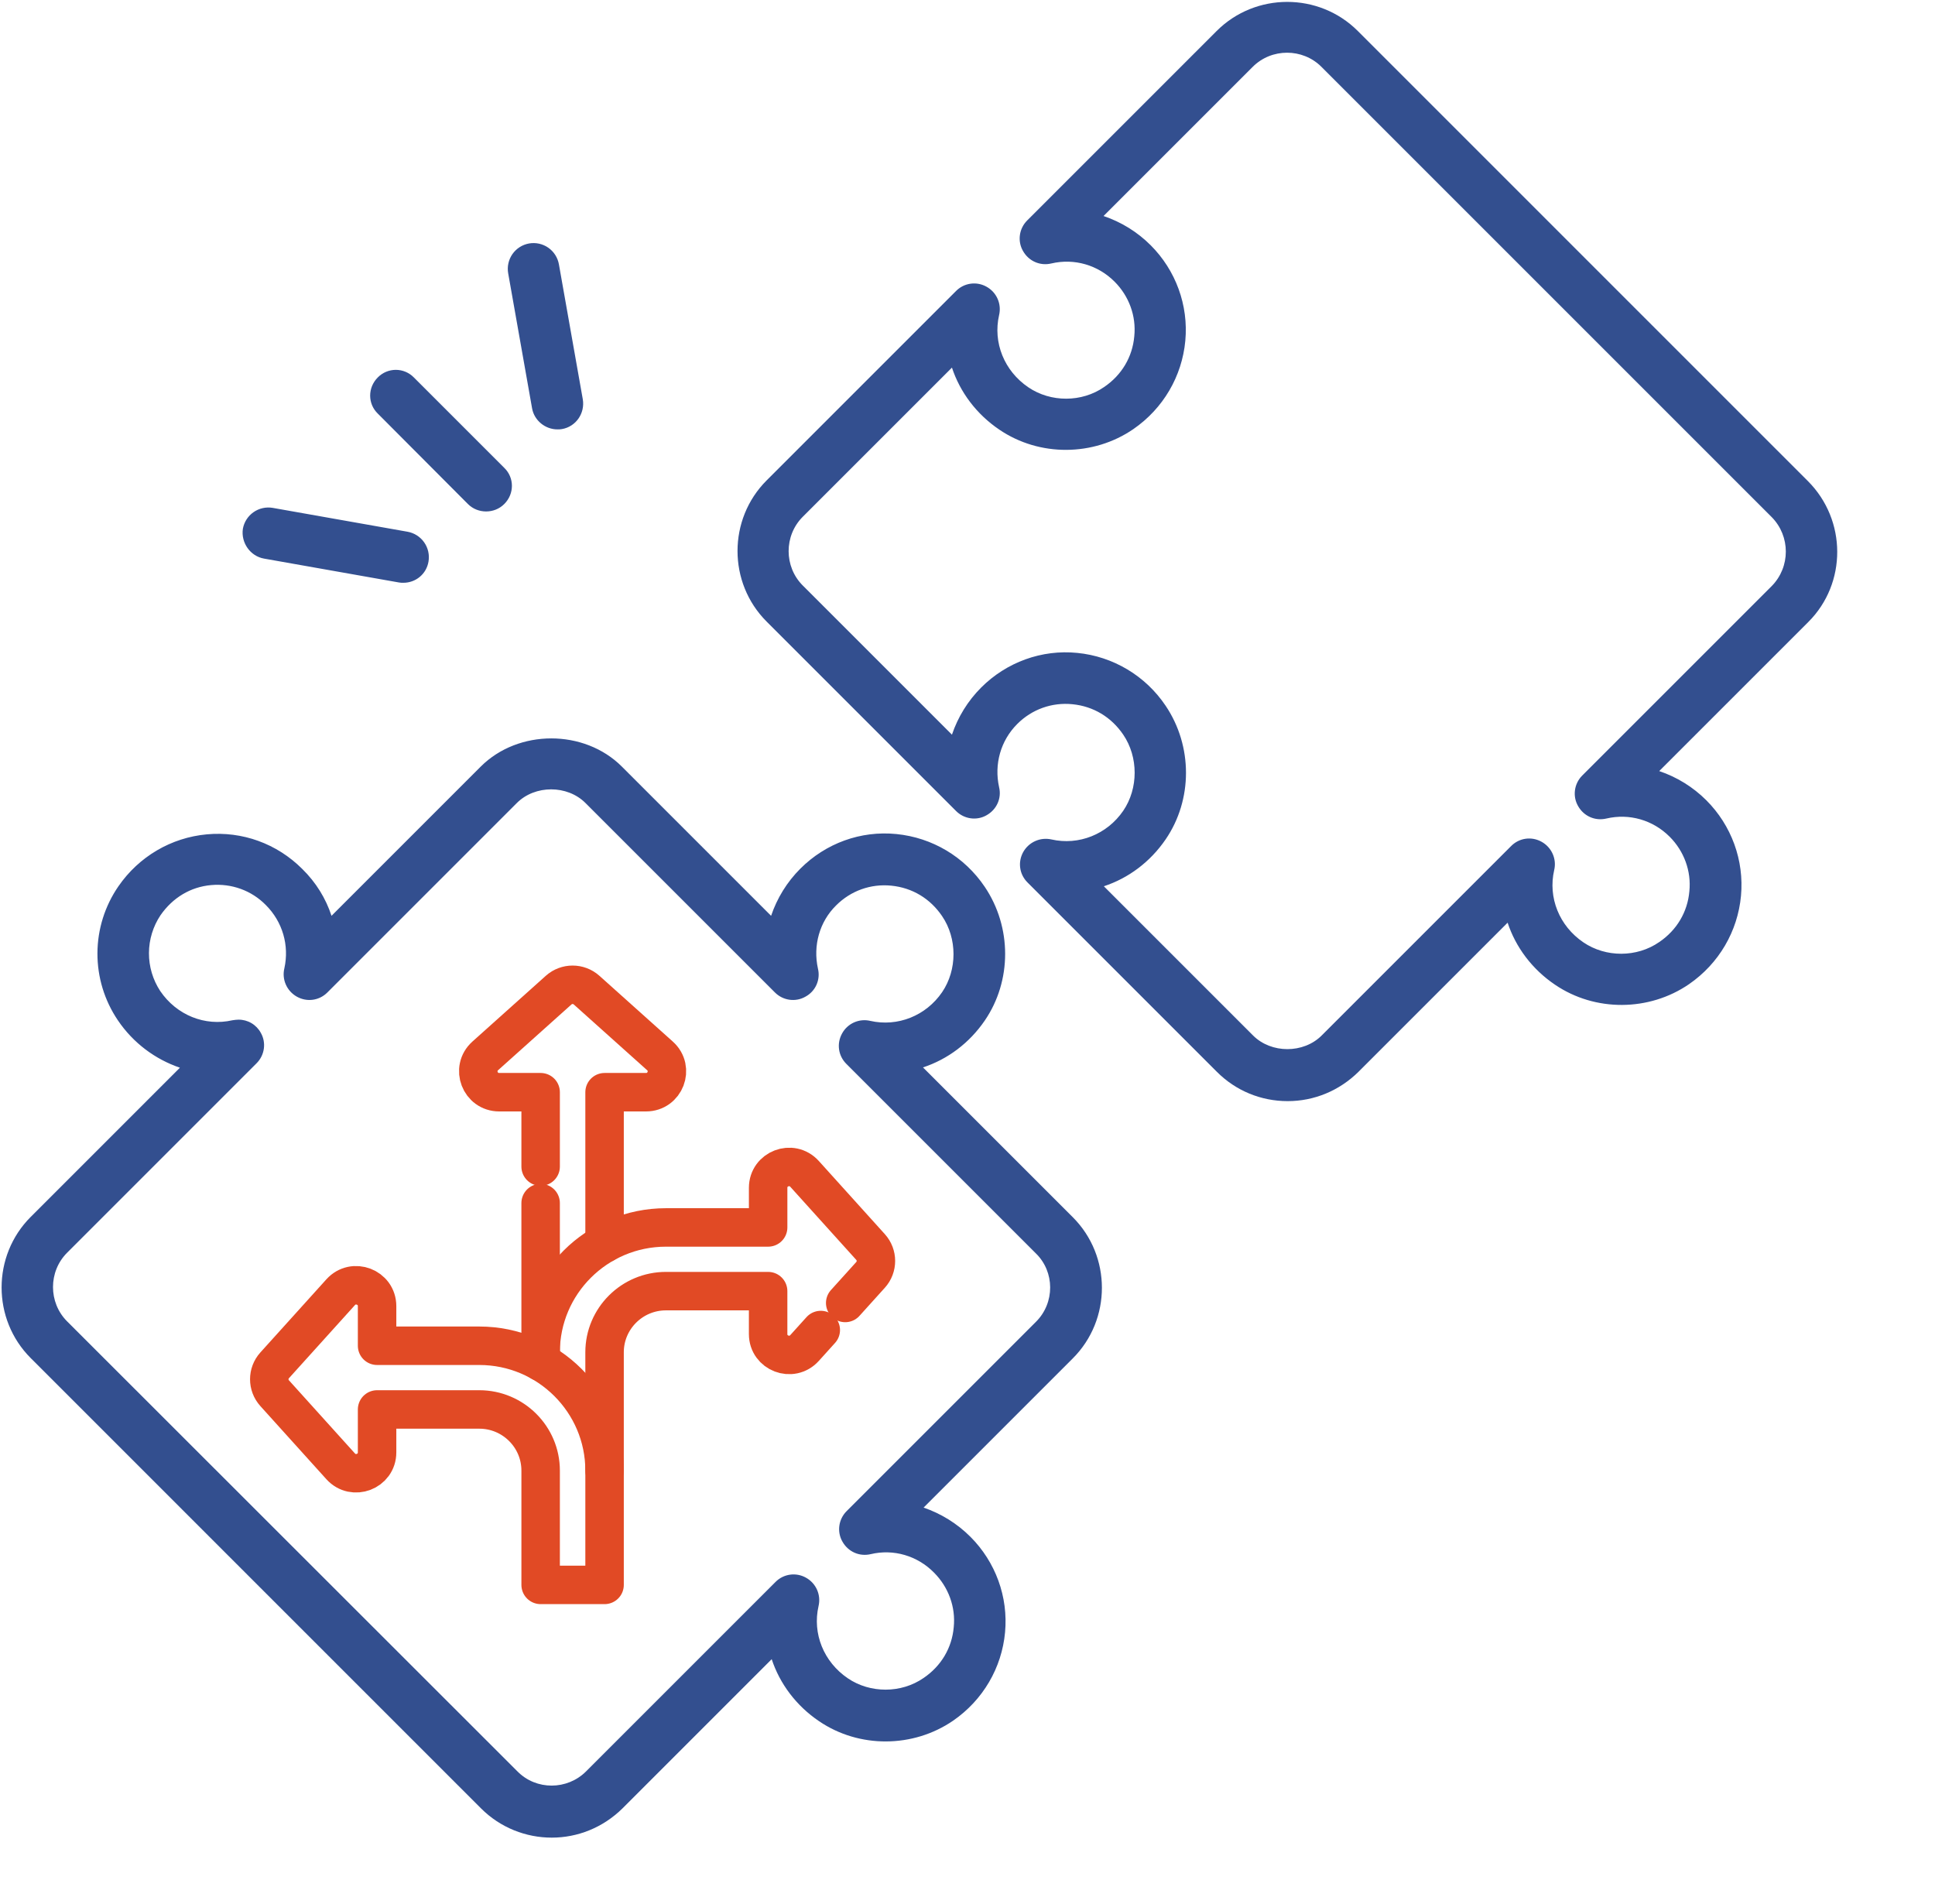
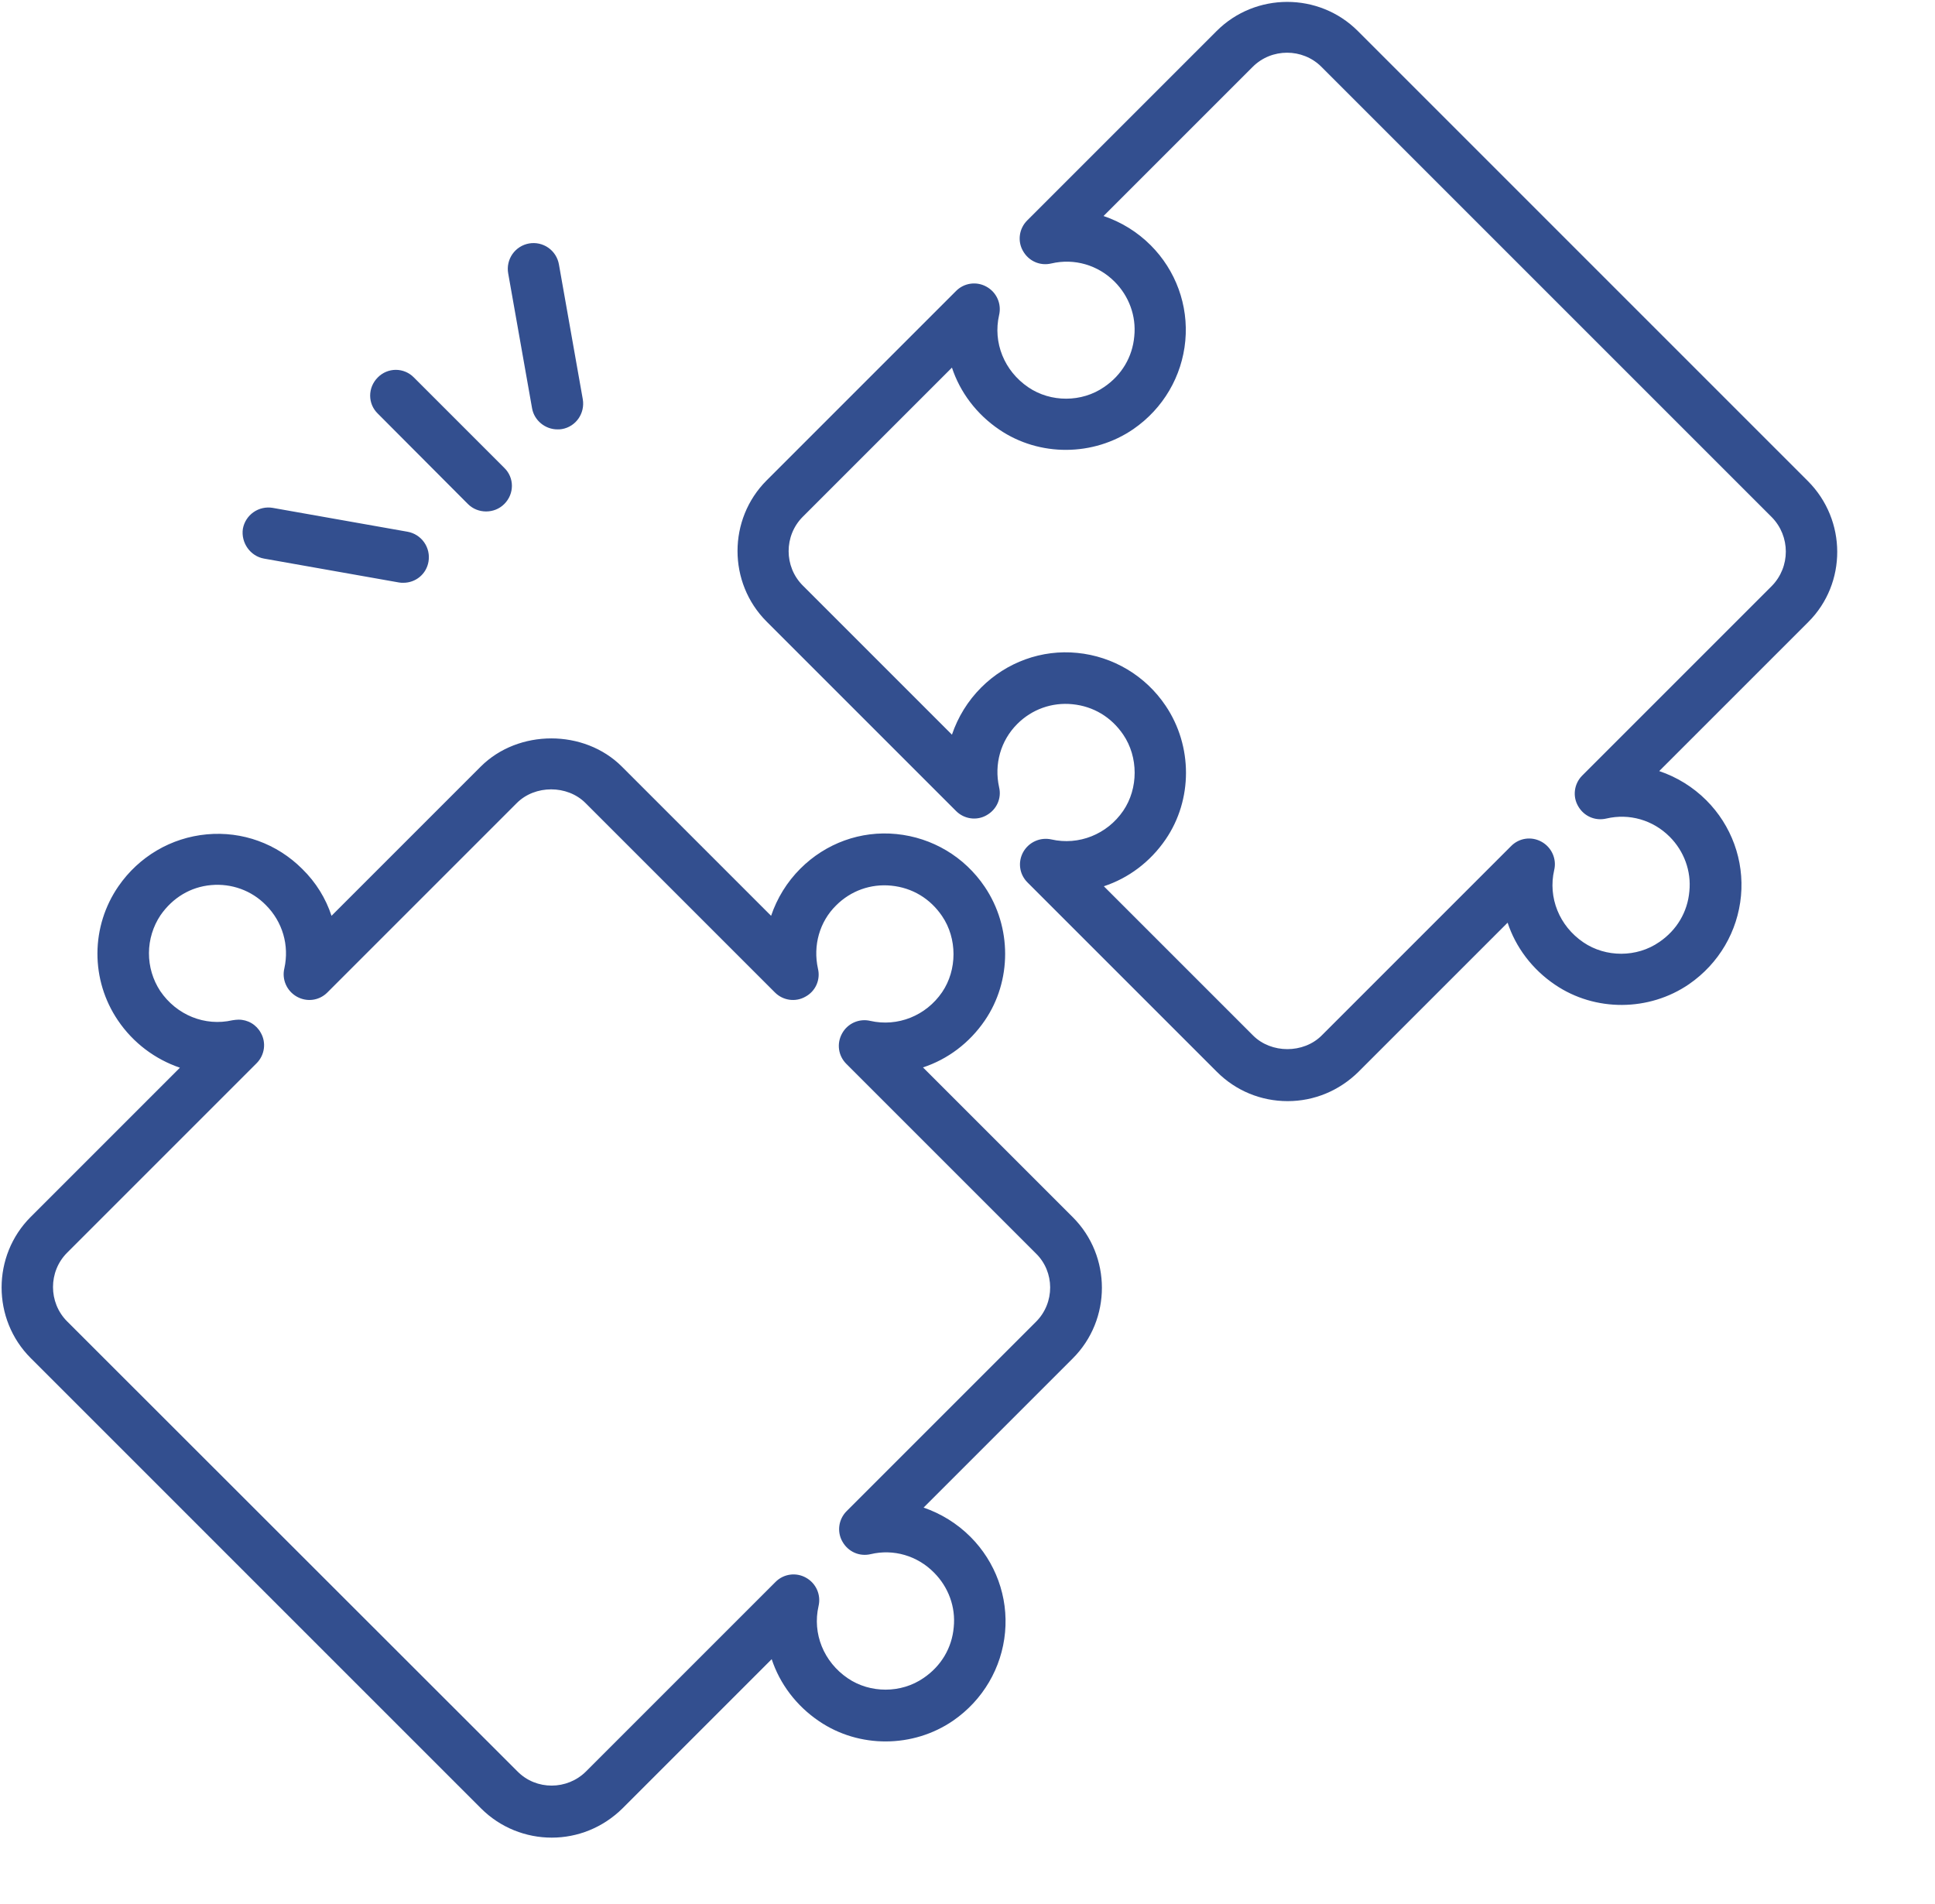
<svg xmlns="http://www.w3.org/2000/svg" width="503" height="495" viewBox="0 0 503 495" fill="none">
  <path d="M469.943 125.041L352.959 8.057C342.874 -2.028 326.351 -2.028 316.266 8.057L267.005 57.317C264.911 59.412 264.445 62.67 265.919 65.23C267.393 67.868 270.341 69.186 273.289 68.488C279.262 67.092 285.391 68.876 289.735 73.22C293.458 76.944 295.398 82.142 294.855 87.417C294.389 92.769 291.597 97.502 287.02 100.605C281.201 104.639 273.134 104.639 267.315 100.682C261.032 96.416 258.084 89.046 259.713 81.909C260.049 80.493 259.912 79.007 259.324 77.676C258.736 76.345 257.728 75.243 256.455 74.539C255.199 73.829 253.745 73.55 252.315 73.746C250.885 73.942 249.56 74.603 248.542 75.625L199.281 124.886C189.197 134.971 189.197 151.494 199.281 161.579L248.542 210.84C250.637 212.934 253.895 213.4 256.455 211.926C259.092 210.452 260.411 207.504 259.713 204.634C258.394 198.66 260.101 192.532 264.445 188.188C268.246 184.387 273.444 182.525 278.797 183.068C284.227 183.611 288.881 186.403 291.985 190.98C295.941 196.799 295.941 204.944 291.985 210.762C287.795 216.891 280.426 219.839 273.289 218.21C271.885 217.902 270.419 218.053 269.107 218.639C267.794 219.225 266.704 220.217 265.997 221.468C264.523 224.105 264.988 227.286 267.083 229.38L316.343 278.641C321.231 283.528 327.747 286.243 334.729 286.243C341.633 286.243 348.149 283.528 353.114 278.641L391.902 239.853C393.997 246.214 398.263 251.955 404.237 255.989C414.632 263.048 428.673 262.971 439.068 255.834C446.826 250.481 451.713 242.103 452.566 232.871C453.42 223.64 450.084 214.563 443.568 208.047C440.077 204.556 435.888 201.996 431.311 200.445L470.098 161.657C480.106 151.65 480.106 135.203 469.943 125.041ZM460.557 152.348L411.296 201.608C409.201 203.703 408.736 206.961 410.21 209.521C411.684 212.159 414.632 213.477 417.58 212.779C423.553 211.383 429.681 213.167 434.026 217.511C437.749 221.235 439.689 226.433 439.146 231.708C438.68 237.06 435.888 241.793 431.311 244.896C425.492 248.93 417.425 248.93 411.606 244.973C405.323 240.707 402.375 233.337 404.004 226.2C404.702 223.33 403.383 220.304 400.746 218.83C398.108 217.356 394.928 217.822 392.833 219.916L343.572 269.177C338.84 273.909 330.462 273.909 325.73 269.177L286.942 230.389C293.303 228.294 298.966 224.105 303 218.21C310.06 207.892 310.06 193.928 303 183.456C300.423 179.614 297.028 176.391 293.058 174.017C289.088 171.643 284.641 170.177 280.038 169.725C270.806 168.794 261.652 172.13 255.058 178.723C251.568 182.214 249.008 186.403 247.456 190.98L208.668 152.193C203.781 147.305 203.781 139.237 208.668 134.35L247.456 95.562C249.551 101.923 253.817 107.664 259.791 111.698C270.186 118.757 284.227 118.68 294.622 111.543C302.38 106.19 307.267 97.812 308.12 88.58C308.974 79.349 305.638 70.273 299.121 63.756C295.631 60.265 291.441 57.705 286.865 56.154L325.652 17.366C330.54 12.479 338.608 12.479 343.495 17.366L460.557 134.428C465.444 139.393 465.444 147.383 460.557 152.348ZM239.931 277.477C246.292 275.383 251.955 271.194 255.989 265.298C263.049 254.98 263.049 241.017 255.989 230.544C250.714 222.709 242.336 217.744 233.027 216.813C223.718 215.882 214.641 219.218 208.048 225.812C204.557 229.303 201.997 233.492 200.445 238.069L161.657 199.281C151.883 189.507 134.738 189.507 124.964 199.281L86.176 238.069C84.702 233.57 82.142 229.38 78.574 225.89C71.98 219.296 62.981 216.037 53.749 216.891C44.518 217.744 36.14 222.631 30.787 230.389C27.259 235.505 25.356 241.566 25.329 247.781C25.301 253.995 27.149 260.073 30.632 265.22C34.666 271.194 40.406 275.383 46.767 277.555L7.98 316.343C-2.105 326.428 -2.105 342.951 7.98 353.036L125.041 470.098C130.084 475.14 136.755 477.7 143.427 477.7C150.098 477.7 156.692 475.14 161.812 470.098L200.6 431.31C202.695 437.671 206.961 443.412 212.935 447.446C223.33 454.505 237.371 454.428 247.766 447.291C255.524 441.938 260.411 433.56 261.264 424.328C262.118 415.097 258.782 406.02 252.266 399.504C248.775 396.013 244.586 393.453 240.086 391.902L278.874 353.114C288.959 343.029 288.959 326.505 278.874 316.42L239.931 277.477ZM269.332 343.572L220.072 392.833C217.977 394.927 217.512 398.185 218.986 400.745C220.46 403.383 223.408 404.702 226.355 404.003C232.251 402.607 238.457 404.391 242.801 408.813C246.525 412.537 248.465 417.734 247.921 423.01C247.456 428.362 244.663 433.094 240.086 436.197C234.268 440.231 226.2 440.231 220.382 436.275C214.098 432.008 211.151 424.639 212.78 417.502C213.116 416.086 212.979 414.599 212.391 413.269C211.802 411.938 210.795 410.836 209.521 410.132C208.266 409.421 206.811 409.143 205.382 409.339C203.952 409.535 202.627 410.195 201.609 411.218L152.348 460.479C147.461 465.366 139.393 465.443 134.506 460.479L17.444 343.494C12.557 338.607 12.557 330.539 17.444 325.652L66.704 276.391C68.799 274.297 69.264 271.039 67.791 268.479C67.223 267.434 66.381 266.564 65.356 265.963C64.331 265.361 63.161 265.051 61.972 265.065C61.507 265.065 60.964 265.143 60.421 265.22C53.284 266.85 45.914 263.902 41.648 257.618C39.724 254.689 38.706 251.258 38.72 247.754C38.733 244.25 39.779 240.828 41.725 237.914C44.906 233.337 49.56 230.544 54.913 230.079C60.188 229.613 65.386 231.475 69.109 235.276C73.454 239.62 75.238 245.749 73.919 251.722C73.221 254.593 74.54 257.618 77.177 259.092C79.815 260.566 82.995 260.1 85.09 258.006L134.351 208.745C139.083 204.013 147.461 204.013 152.193 208.745L201.454 258.006C203.548 260.1 206.806 260.566 209.366 259.092C210.641 258.41 211.654 257.324 212.244 256.004C212.833 254.683 212.967 253.205 212.624 251.8C211.306 245.827 213.012 239.62 217.357 235.354C221.158 231.553 226.355 229.691 231.708 230.234C237.138 230.777 241.793 233.57 244.896 238.146C248.852 243.965 248.852 252.11 244.896 257.928C240.707 264.057 233.337 267.005 226.2 265.376C224.796 265.05 223.323 265.192 222.007 265.78C220.691 266.369 219.603 267.37 218.908 268.634C217.434 271.271 217.9 274.452 219.994 276.547L269.255 325.807C274.22 330.617 274.22 338.685 269.332 343.572ZM121.628 131.014C122.947 132.333 124.654 132.954 126.36 132.954C128.067 132.954 129.774 132.333 131.092 131.014C133.73 128.377 133.73 124.188 131.092 121.628L107.587 98.122C106.976 97.496 106.246 96.998 105.44 96.658C104.634 96.319 103.768 96.143 102.894 96.143C102.019 96.143 101.153 96.319 100.347 96.658C99.541 96.998 98.811 97.496 98.2 98.122C95.563 100.76 95.563 104.949 98.2 107.509L121.628 131.014ZM144.901 111.62C145.289 111.62 145.677 111.62 146.064 111.543C149.711 110.922 152.115 107.431 151.495 103.785L145.289 68.721C145.136 67.855 144.814 67.028 144.342 66.286C143.869 65.545 143.255 64.903 142.535 64.399C141.814 63.895 141.002 63.538 140.143 63.347C139.285 63.157 138.397 63.138 137.531 63.291C136.665 63.444 135.838 63.765 135.096 64.238C134.355 64.71 133.714 65.325 133.209 66.045C132.705 66.765 132.348 67.578 132.158 68.436C131.967 69.295 131.948 70.182 132.101 71.048L138.307 106.113C138.85 109.293 141.72 111.62 144.901 111.62ZM68.644 145.211L103.708 151.417C104.096 151.494 104.484 151.494 104.872 151.494C108.052 151.494 110.845 149.245 111.388 145.987C111.686 144.239 111.284 142.444 110.267 140.992C109.25 139.54 107.702 138.547 105.958 138.229L70.894 132.023C69.146 131.725 67.351 132.127 65.899 133.144C64.447 134.161 63.454 135.709 63.136 137.453C62.593 141.099 65.075 144.59 68.644 145.211Z" fill="#334F8F" />
-   <path d="M140.538 303.259V283.923H129.769C124.791 283.923 122.436 277.805 126.136 274.485L145.215 257.387C147.281 255.537 150.416 255.537 152.481 257.387L171.56 274.485C175.26 277.805 172.906 283.923 167.927 283.923H157.158V323.241" stroke="#E14A25" stroke-width="10" stroke-miterlimit="10" stroke-linecap="round" stroke-linejoin="round" />
-   <path d="M140.537 351.525V312.745" stroke="#E14A25" stroke-width="10" stroke-miterlimit="10" stroke-linecap="round" stroke-linejoin="round" />
-   <path d="M157.156 382.285V351.526C157.156 342.765 164.308 335.635 173.104 335.635H199.674V346.799C199.674 351.76 205.813 354.105 209.142 350.419L213.359 345.746" stroke="#E14A25" stroke-width="10" stroke-miterlimit="10" stroke-linecap="round" stroke-linejoin="round" />
-   <path d="M140.537 354.001V351.525C140.537 333.634 155.145 319.077 173.104 319.077H199.675V308.777C199.675 303.816 205.814 301.47 209.143 305.157L226.302 324.171C228.158 326.226 228.158 329.35 226.302 331.408L219.709 338.711" stroke="#E14A25" stroke-width="10" stroke-miterlimit="10" stroke-linecap="round" stroke-linejoin="round" />
-   <path d="M124.592 349.834H98.022V339.534C98.022 334.573 91.882 332.227 88.552 335.915L71.393 354.927C69.536 356.984 69.536 360.106 71.393 362.164L88.552 381.176C91.882 384.864 98.022 382.517 98.022 377.557V366.393H124.592C133.385 366.393 140.539 373.522 140.539 382.283V412H157.157V382.283C157.157 364.391 142.548 349.834 124.592 349.834Z" stroke="#E14A25" stroke-width="10" stroke-miterlimit="10" stroke-linecap="round" stroke-linejoin="round" />
</svg>